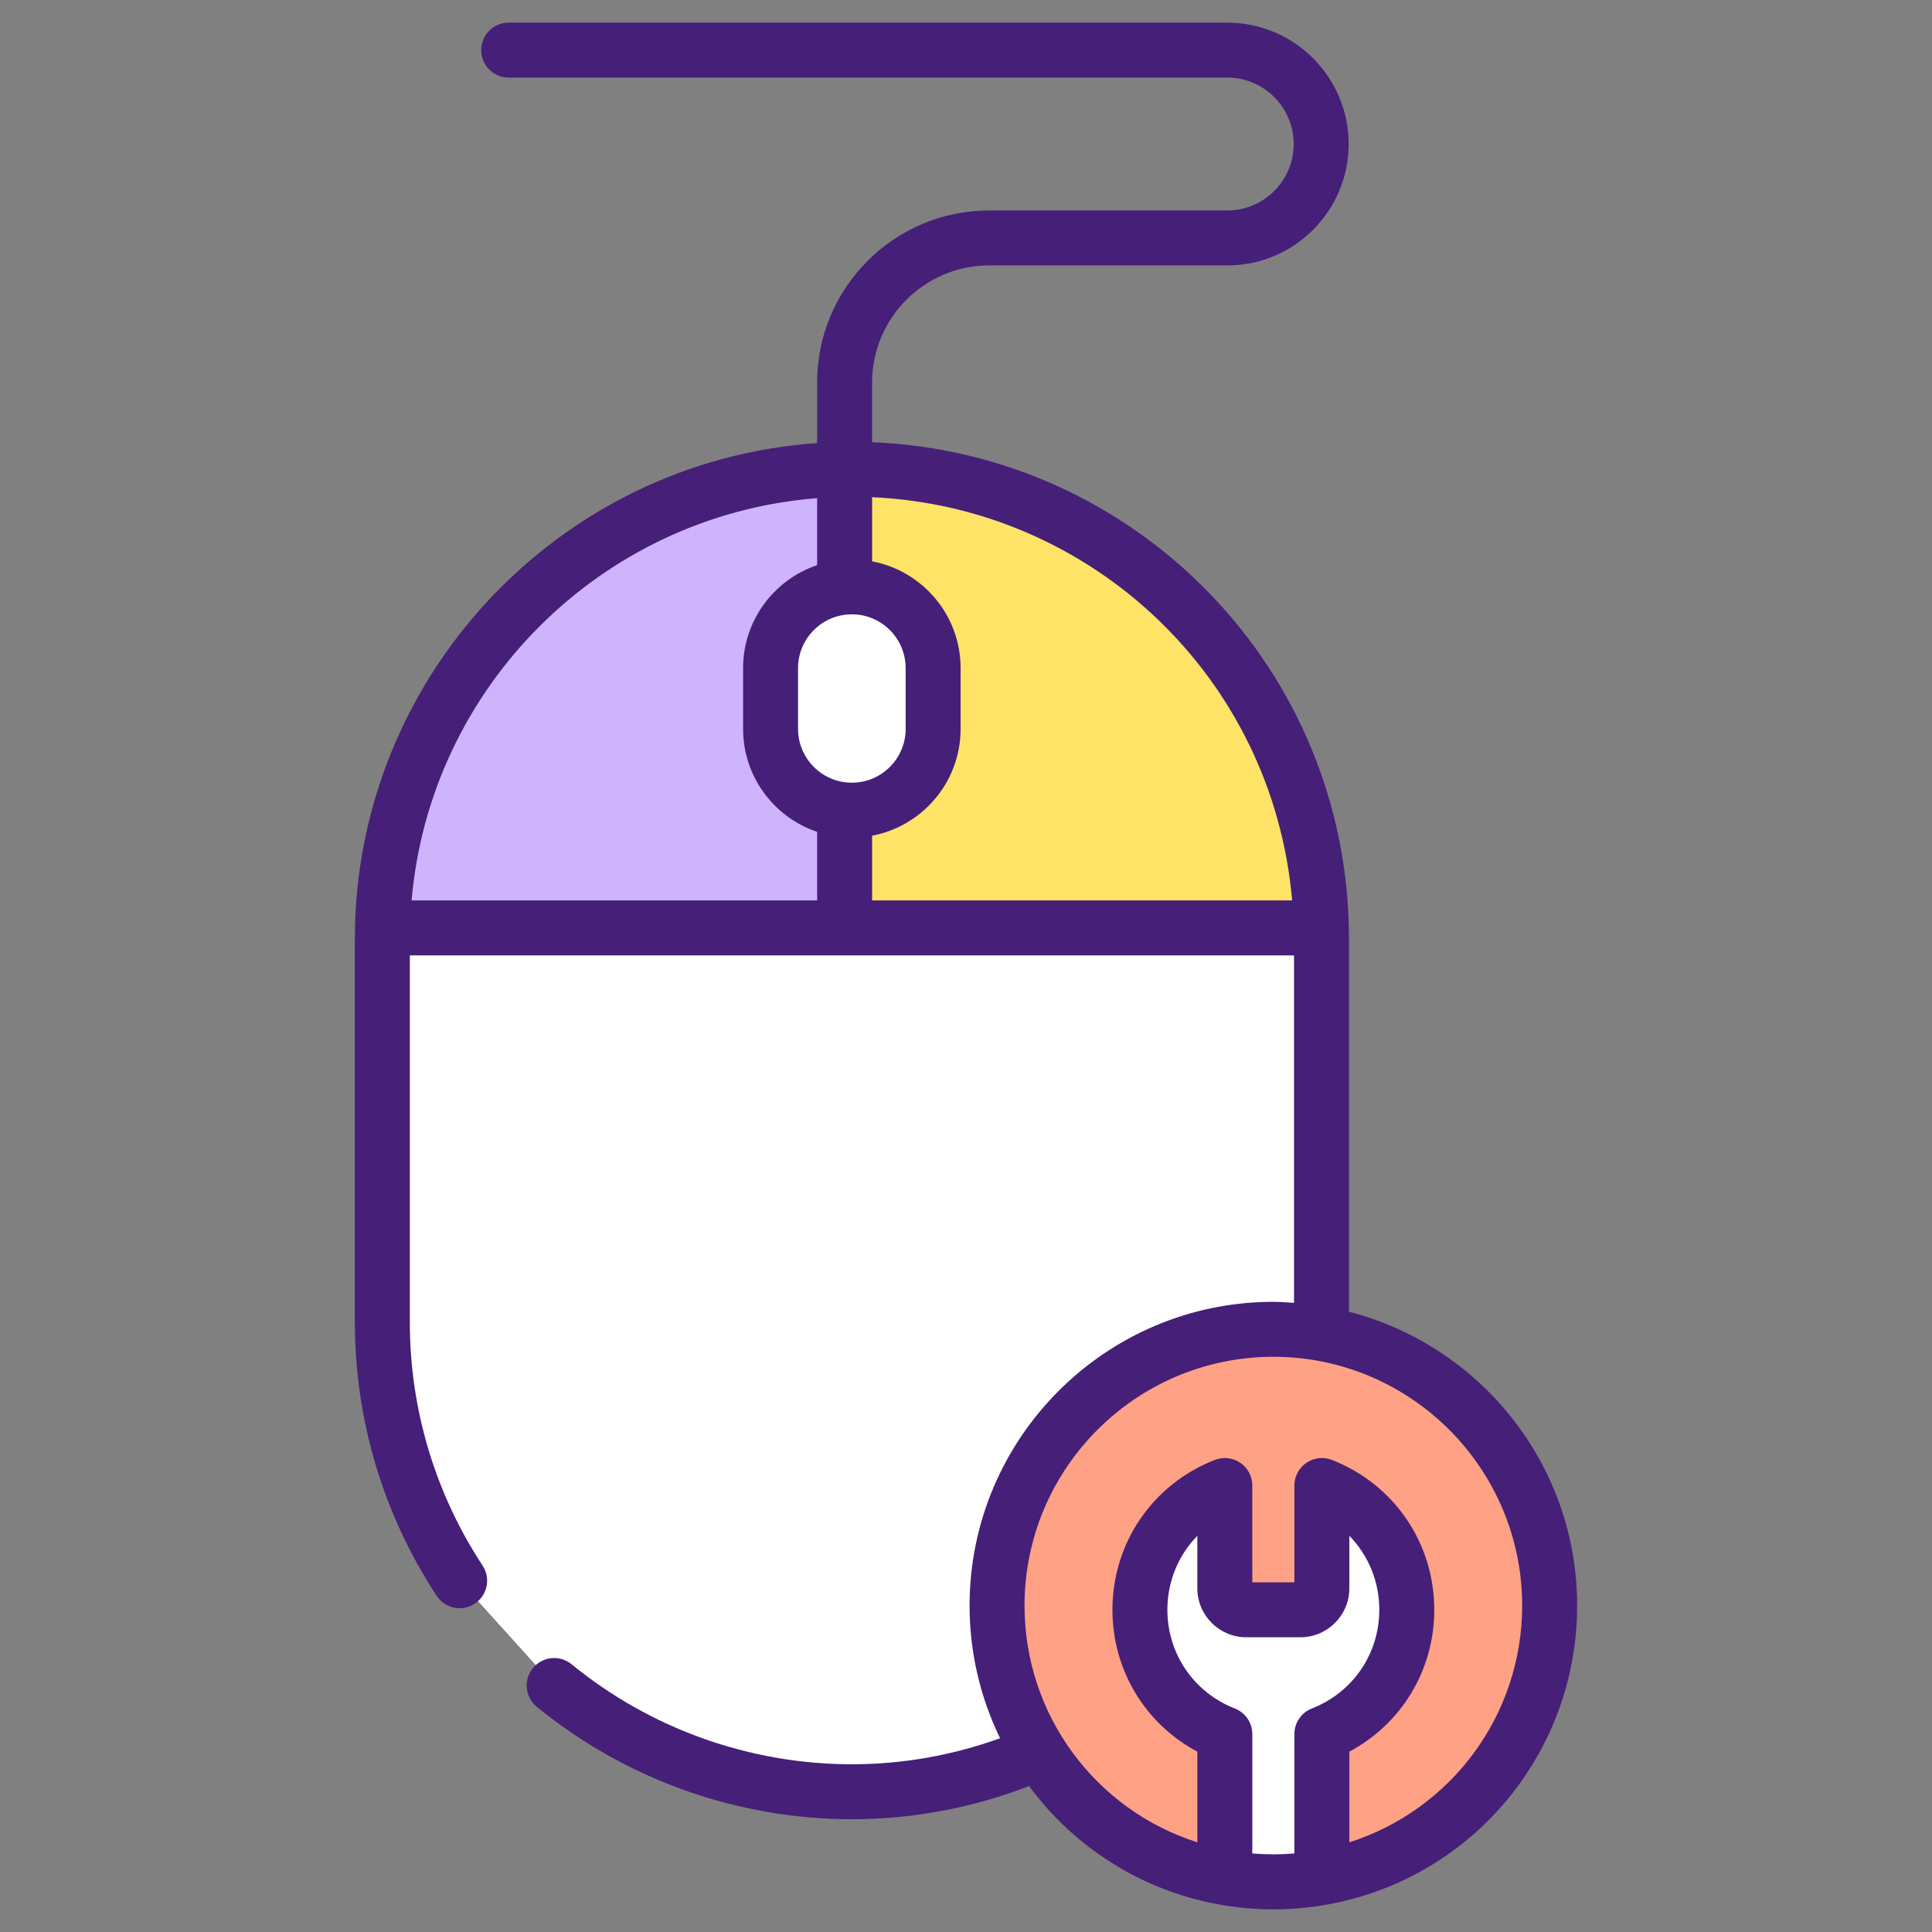
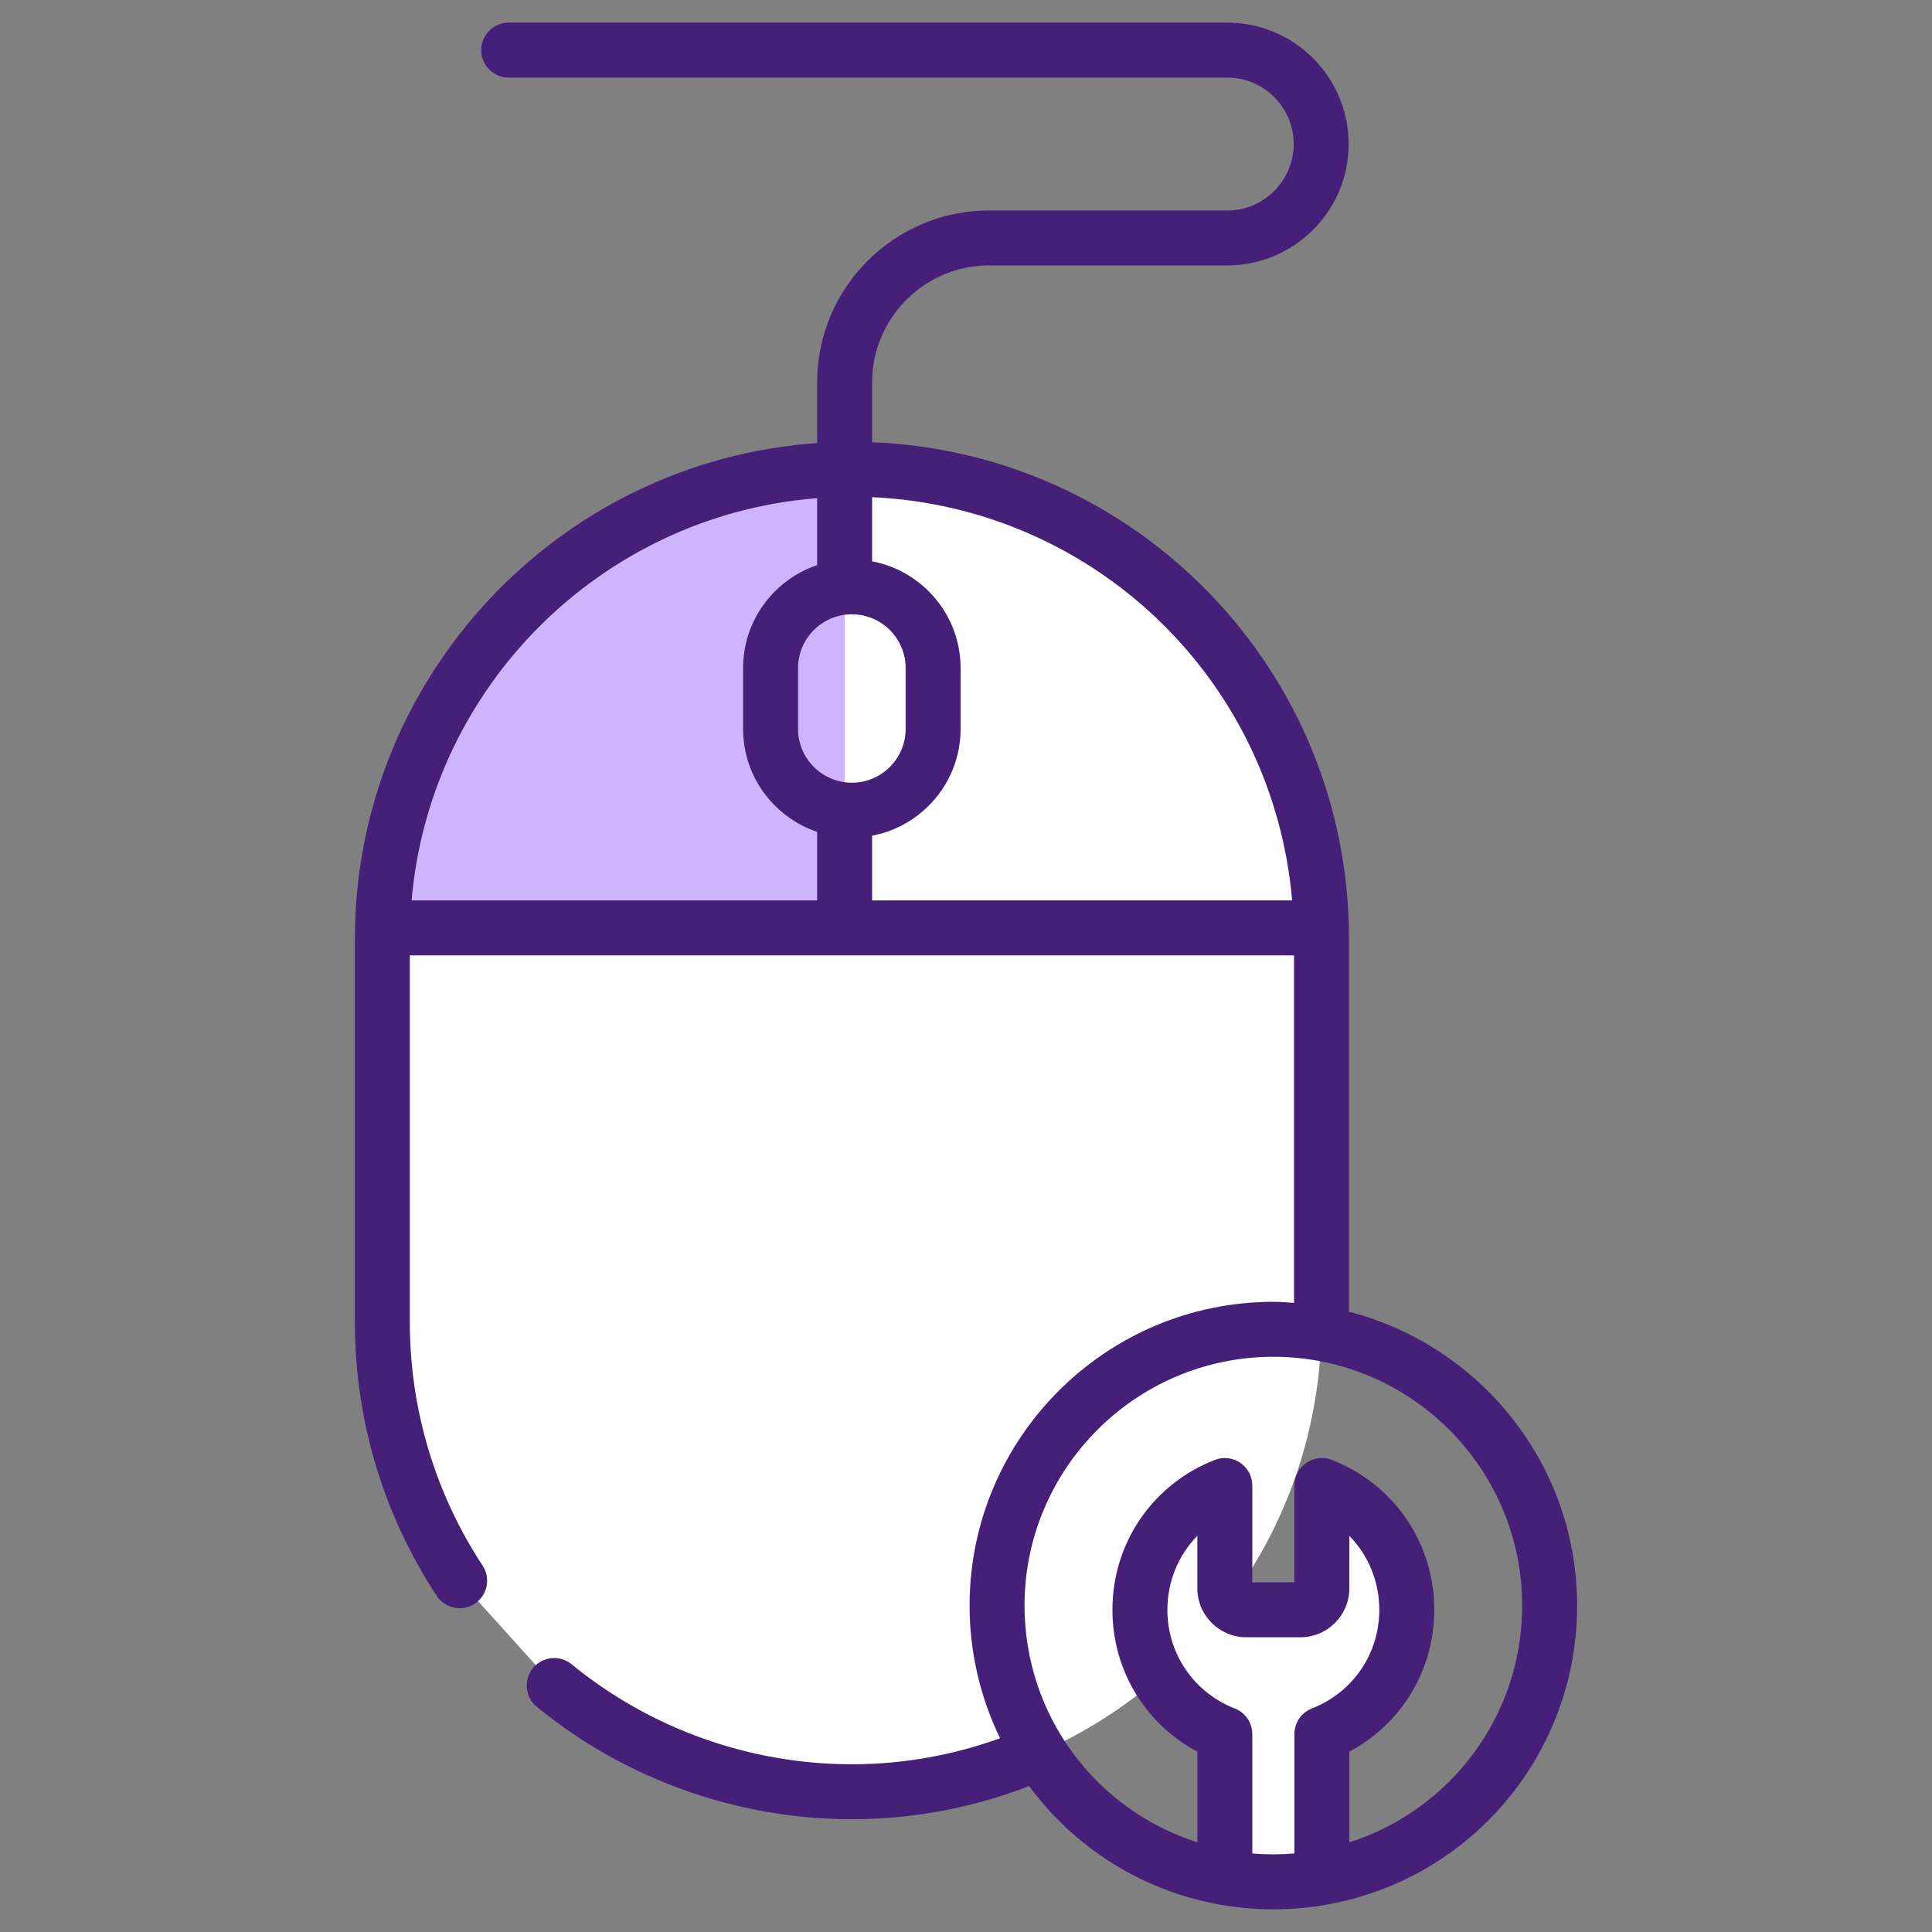
<svg xmlns="http://www.w3.org/2000/svg" enable-background="new 0 0 512 512" viewBox="0 0 512 512">
  <rect x="0" y="0" width="512" height="512" fill="#808080" stroke="none" />
  <g id="_x30_4_Computer_Mouse">
    <g>
      <path d="m146.861 446.679c21.456 17.573 48.932 28.155 78.883 28.155 68.738 0 124.466-55.68 124.466-124.417v-101.65c0-34.369-13.932-65.485-36.456-88.01-22.524-22.476-53.641-36.408-88.01-36.408-68.738 0-124.417 55.68-124.417 124.417v101.65c0 25.291 7.573 48.835 20.485 68.495z" fill="#fff" />
-       <path d="m350.124 245.9c-1.532-67.399-56.607-121.574-124.374-121.574s-122.842 54.176-124.374 121.574z" fill="#ffe367" />
      <path d="m223.835 124.373c-66.883 1.013-120.942 54.767-122.459 121.527h122.459z" fill="#cfb3fc" />
-       <path d="m247.289 177.055v16.114c0 11.896-9.643 21.539-21.539 21.539s-21.539-9.643-21.539-21.539v-16.114c0-11.896 9.643-21.539 21.539-21.539s21.539 9.644 21.539 21.539z" fill="#fff" />
-       <path d="m410.67 425.498c0 36.028-26.063 65.999-60.361 72.082-4.179.742-8.482 1.138-12.859 1.138s-8.679-.396-12.858-1.138c-34.298-6.083-60.361-36.053-60.361-72.082 0-40.43 32.789-73.219 73.219-73.219 40.431 0 73.22 32.789 73.22 73.219z" fill="#ffa185" />
      <path d="m372.812 426.611c0 15.01-9.322 27.794-22.502 32.937v38.031c-4.179.742-8.482 1.138-12.859 1.138s-8.679-.396-12.858-1.138v-38.031c-13.18-5.143-22.502-17.928-22.502-32.937 0-14.985 9.322-27.794 22.502-32.938v27.25c0 3.141 2.547 5.688 5.687 5.688h14.342c3.14 0 5.687-2.547 5.687-5.688v-27.25c13.181 5.144 22.503 17.953 22.503 32.938z" fill="#fff" />
      <path d="m125.809 424.997c3.361-2.209 4.3-6.725 2.091-10.086-12.619-19.209-19.289-41.513-19.289-64.496v-97.234h234.318v92.093c-1.817-.123-3.627-.277-5.475-.277-44.391 0-80.505 36.111-80.505 80.5 0 12.547 2.904 24.483 8.079 35.156-12.283 4.428-25.486 6.898-39.282 6.898-27.026 0-53.403-9.412-74.271-26.507-3.11-2.546-7.708-2.088-10.244 1.019-2.55 3.112-2.095 7.701 1.019 10.249 23.461 19.218 53.118 29.802 83.496 29.802 16.564 0 32.375-3.159 46.974-8.788 11.884 16.092 29.655 27.707 50.602 31.424 4.674.83 9.429 1.249 14.132 1.249 4.707 0 9.462-.42 14.132-1.249.003-.001.005-.002.007-.003 38.454-6.829 66.361-40.154 66.361-79.251 0-37.46-25.756-68.931-60.462-77.873v-98.859c0-71.412-56.433-128.78-126.375-131.568v-15.846c0-17.097 13.909-31.008 31.008-31.008h63.112c17.739 0 32.17-14.433 32.17-32.172s-14.431-32.17-32.171-32.17h-190.43c-4.02 0-7.282 3.259-7.282 7.282s3.262 7.282 7.282 7.282h190.43c9.709 0 17.607 7.898 17.607 17.607s-7.898 17.609-17.607 17.609h-63.112c-25.13 0-45.571 20.444-45.571 45.571v16.074c-68.789 4.771-122.506 62.359-122.506 131.342v101.65c0 25.834 7.495 50.9 21.679 72.493 2.209 3.363 6.722 4.292 10.083 2.087zm204.471 8.896h14.34c7.154 0 12.97-5.819 12.97-12.97v-13.921c5.006 5.12 7.94 12.077 7.94 19.609 0 11.652-7.016 21.918-17.867 26.154-2.797 1.09-4.636 3.783-4.636 6.784v31.637c-3.71.313-7.44.313-11.155 0v-31.637c0-3.001-1.839-5.693-4.636-6.784-10.851-4.236-17.867-14.501-17.867-26.154 0-7.533 2.934-14.49 7.94-19.609v13.921c.001 7.151 5.818 12.97 12.971 12.97zm73.11-8.395c0 29.037-18.818 54.128-45.799 62.735v-24.028c13.819-7.355 22.504-21.615 22.504-37.593 0-17.694-10.652-33.286-27.14-39.721-2.233-.877-4.774-.588-6.751.77-1.986 1.358-3.176 3.608-3.176 6.013v25.656h-11.155v-25.656c0-2.406-1.19-4.655-3.176-6.013-1.982-1.358-4.523-1.647-6.751-.77-16.488 6.435-27.14 22.027-27.14 39.721 0 15.978 8.685 30.238 22.504 37.593v24.029c-26.979-8.606-45.799-33.698-45.799-62.736 0-36.358 29.581-65.937 65.942-65.937 36.356 0 65.937 29.579 65.937 65.937zm-177.64-262.7c7.86 0 14.255 6.395 14.255 14.257v16.116c0 7.86-6.395 14.255-14.255 14.255-7.865 0-14.26-6.395-14.26-14.255v-16.116c.001-7.862 6.396-14.257 14.26-14.257zm116.685 75.821h-111.318v-17.15c13.332-2.524 23.452-14.243 23.452-28.298v-16.116c0-14.057-10.12-25.776-23.452-28.3v-16.994c58.079 2.603 106.151 47.616 111.318 106.858zm-126.665-106.534c-.001.001-.002.003-.003.004.029-.002.057-.007.085-.01.233-.02.468-.035.701-.054v17.74c-11.393 3.849-19.626 14.615-19.626 27.29v16.116c0 12.673 8.233 23.438 19.626 27.288v18.16c-37.863 0-86.355 0-107.476 0 4.874-56.567 50.116-101.736 106.693-106.534z" fill="#451f78" />
    </g>
  </g>
  <g id="Layer_1" />
</svg>